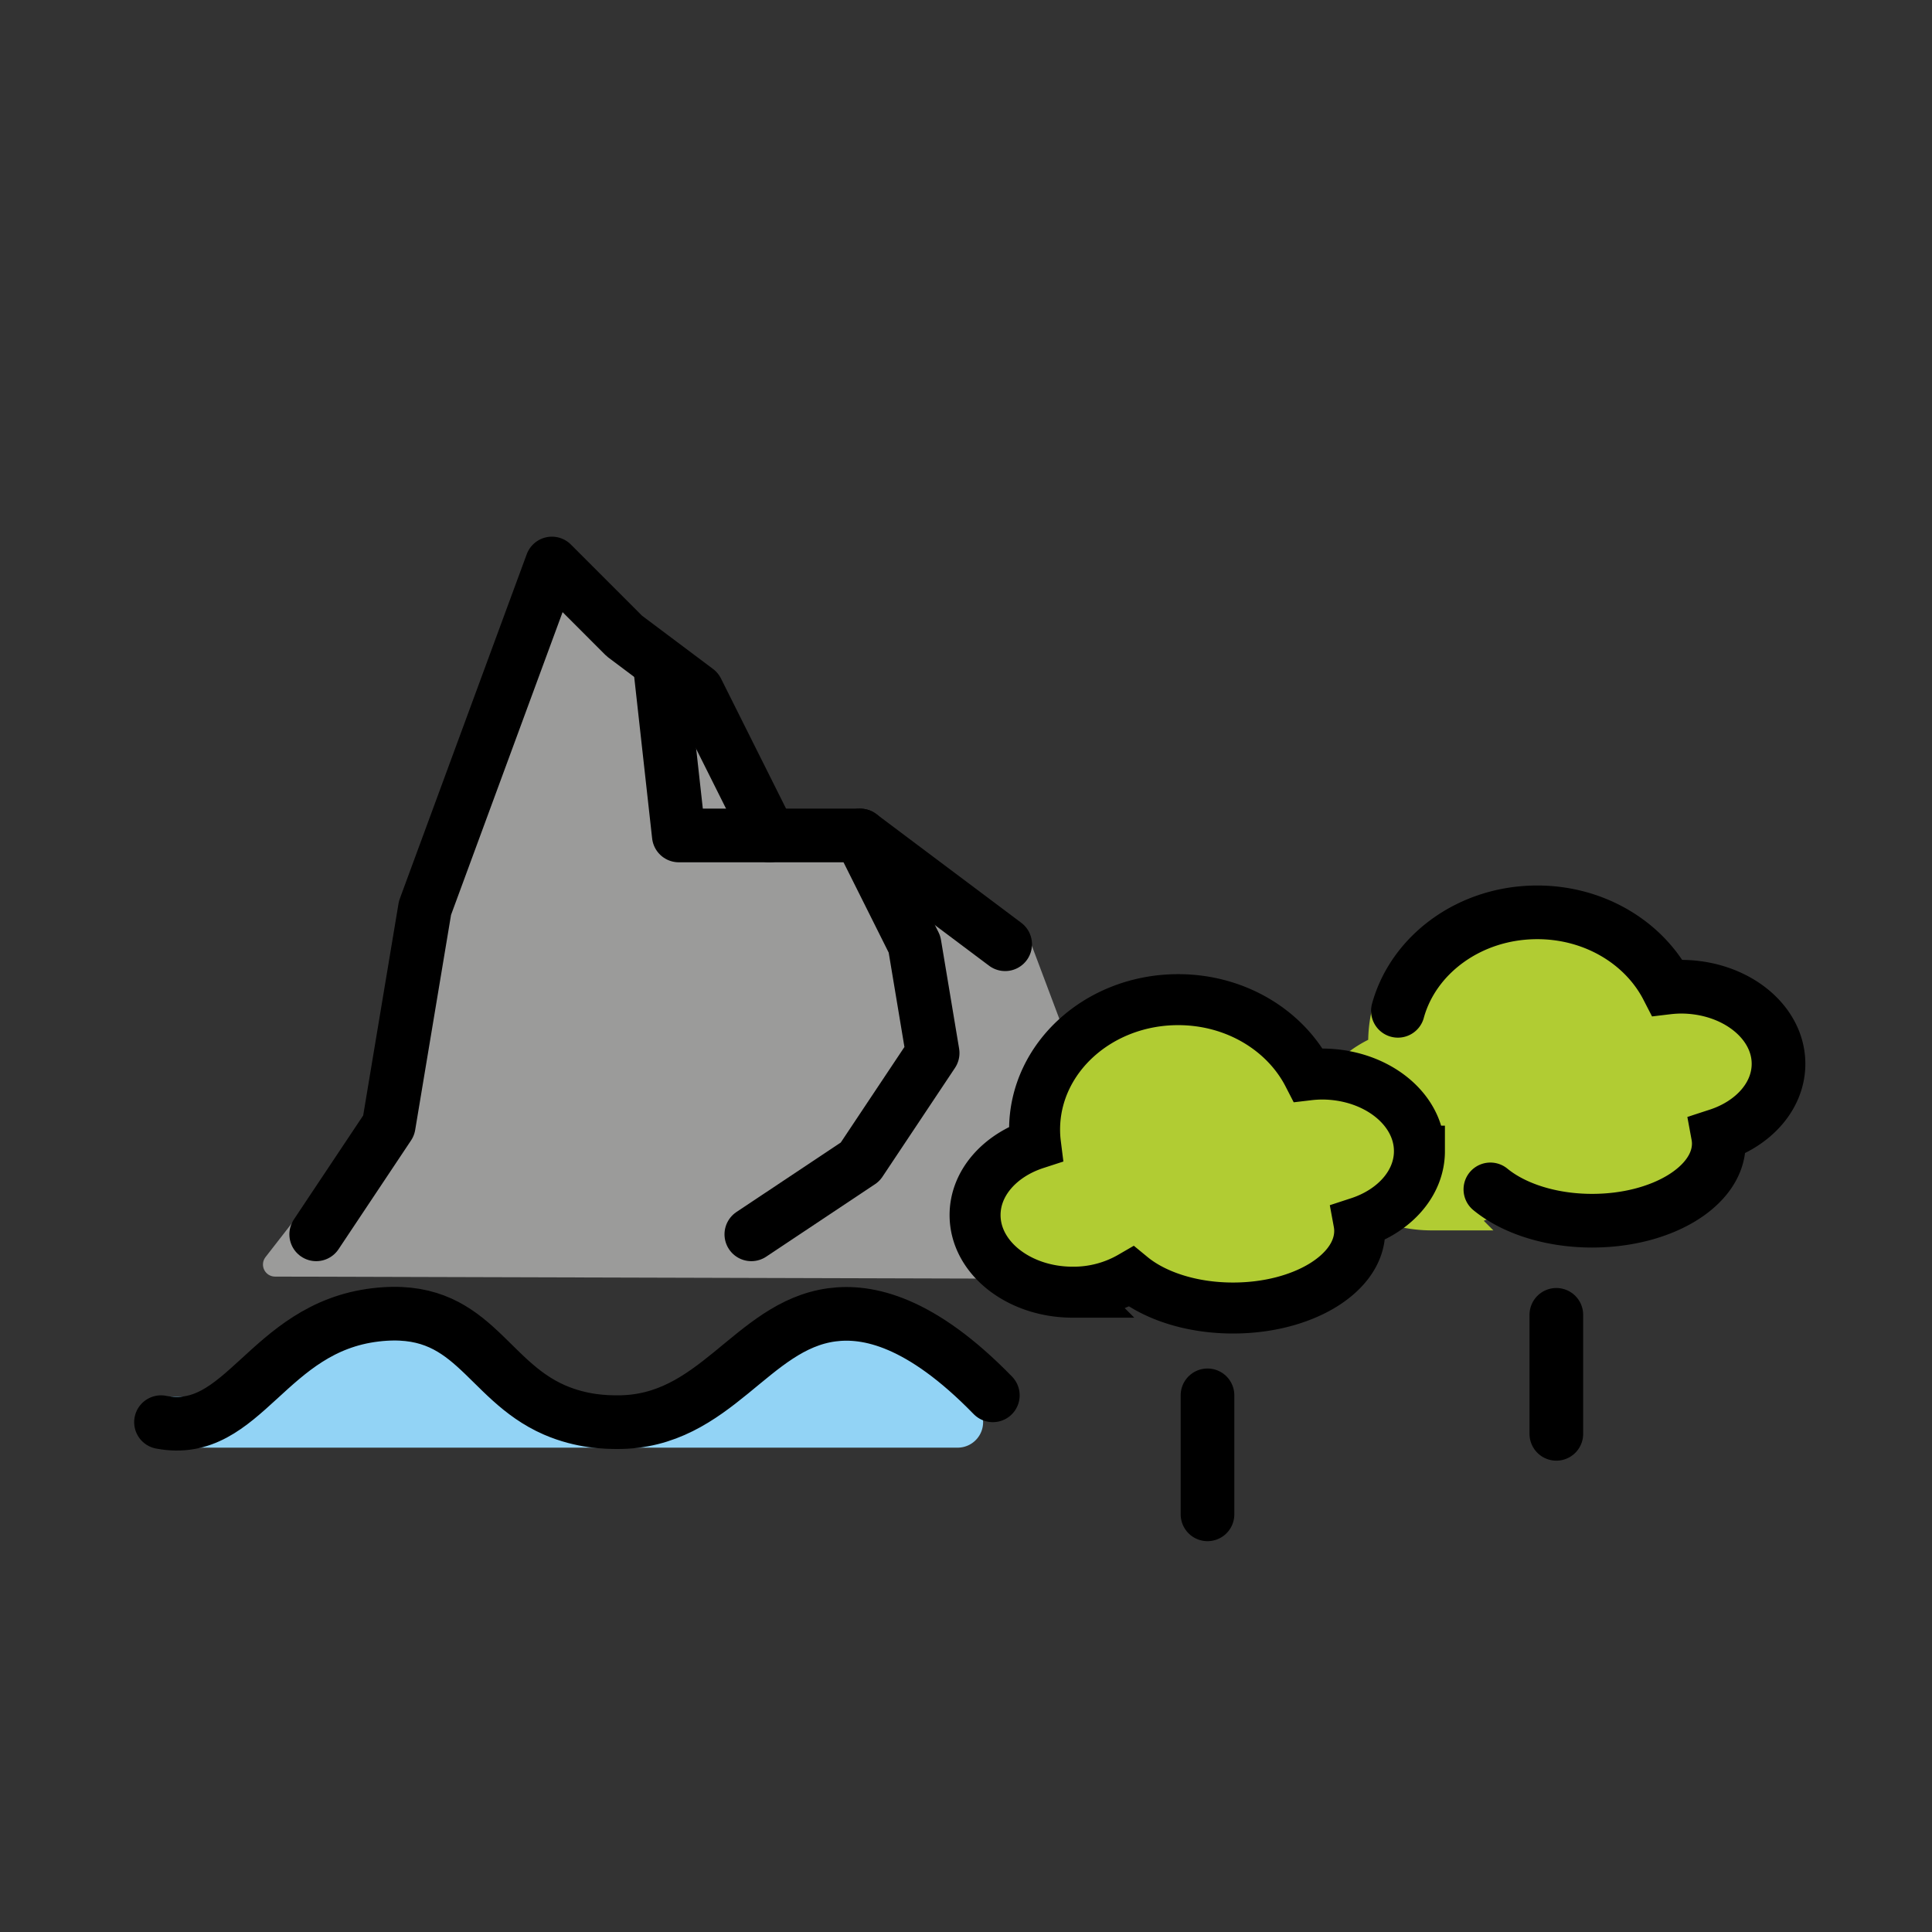
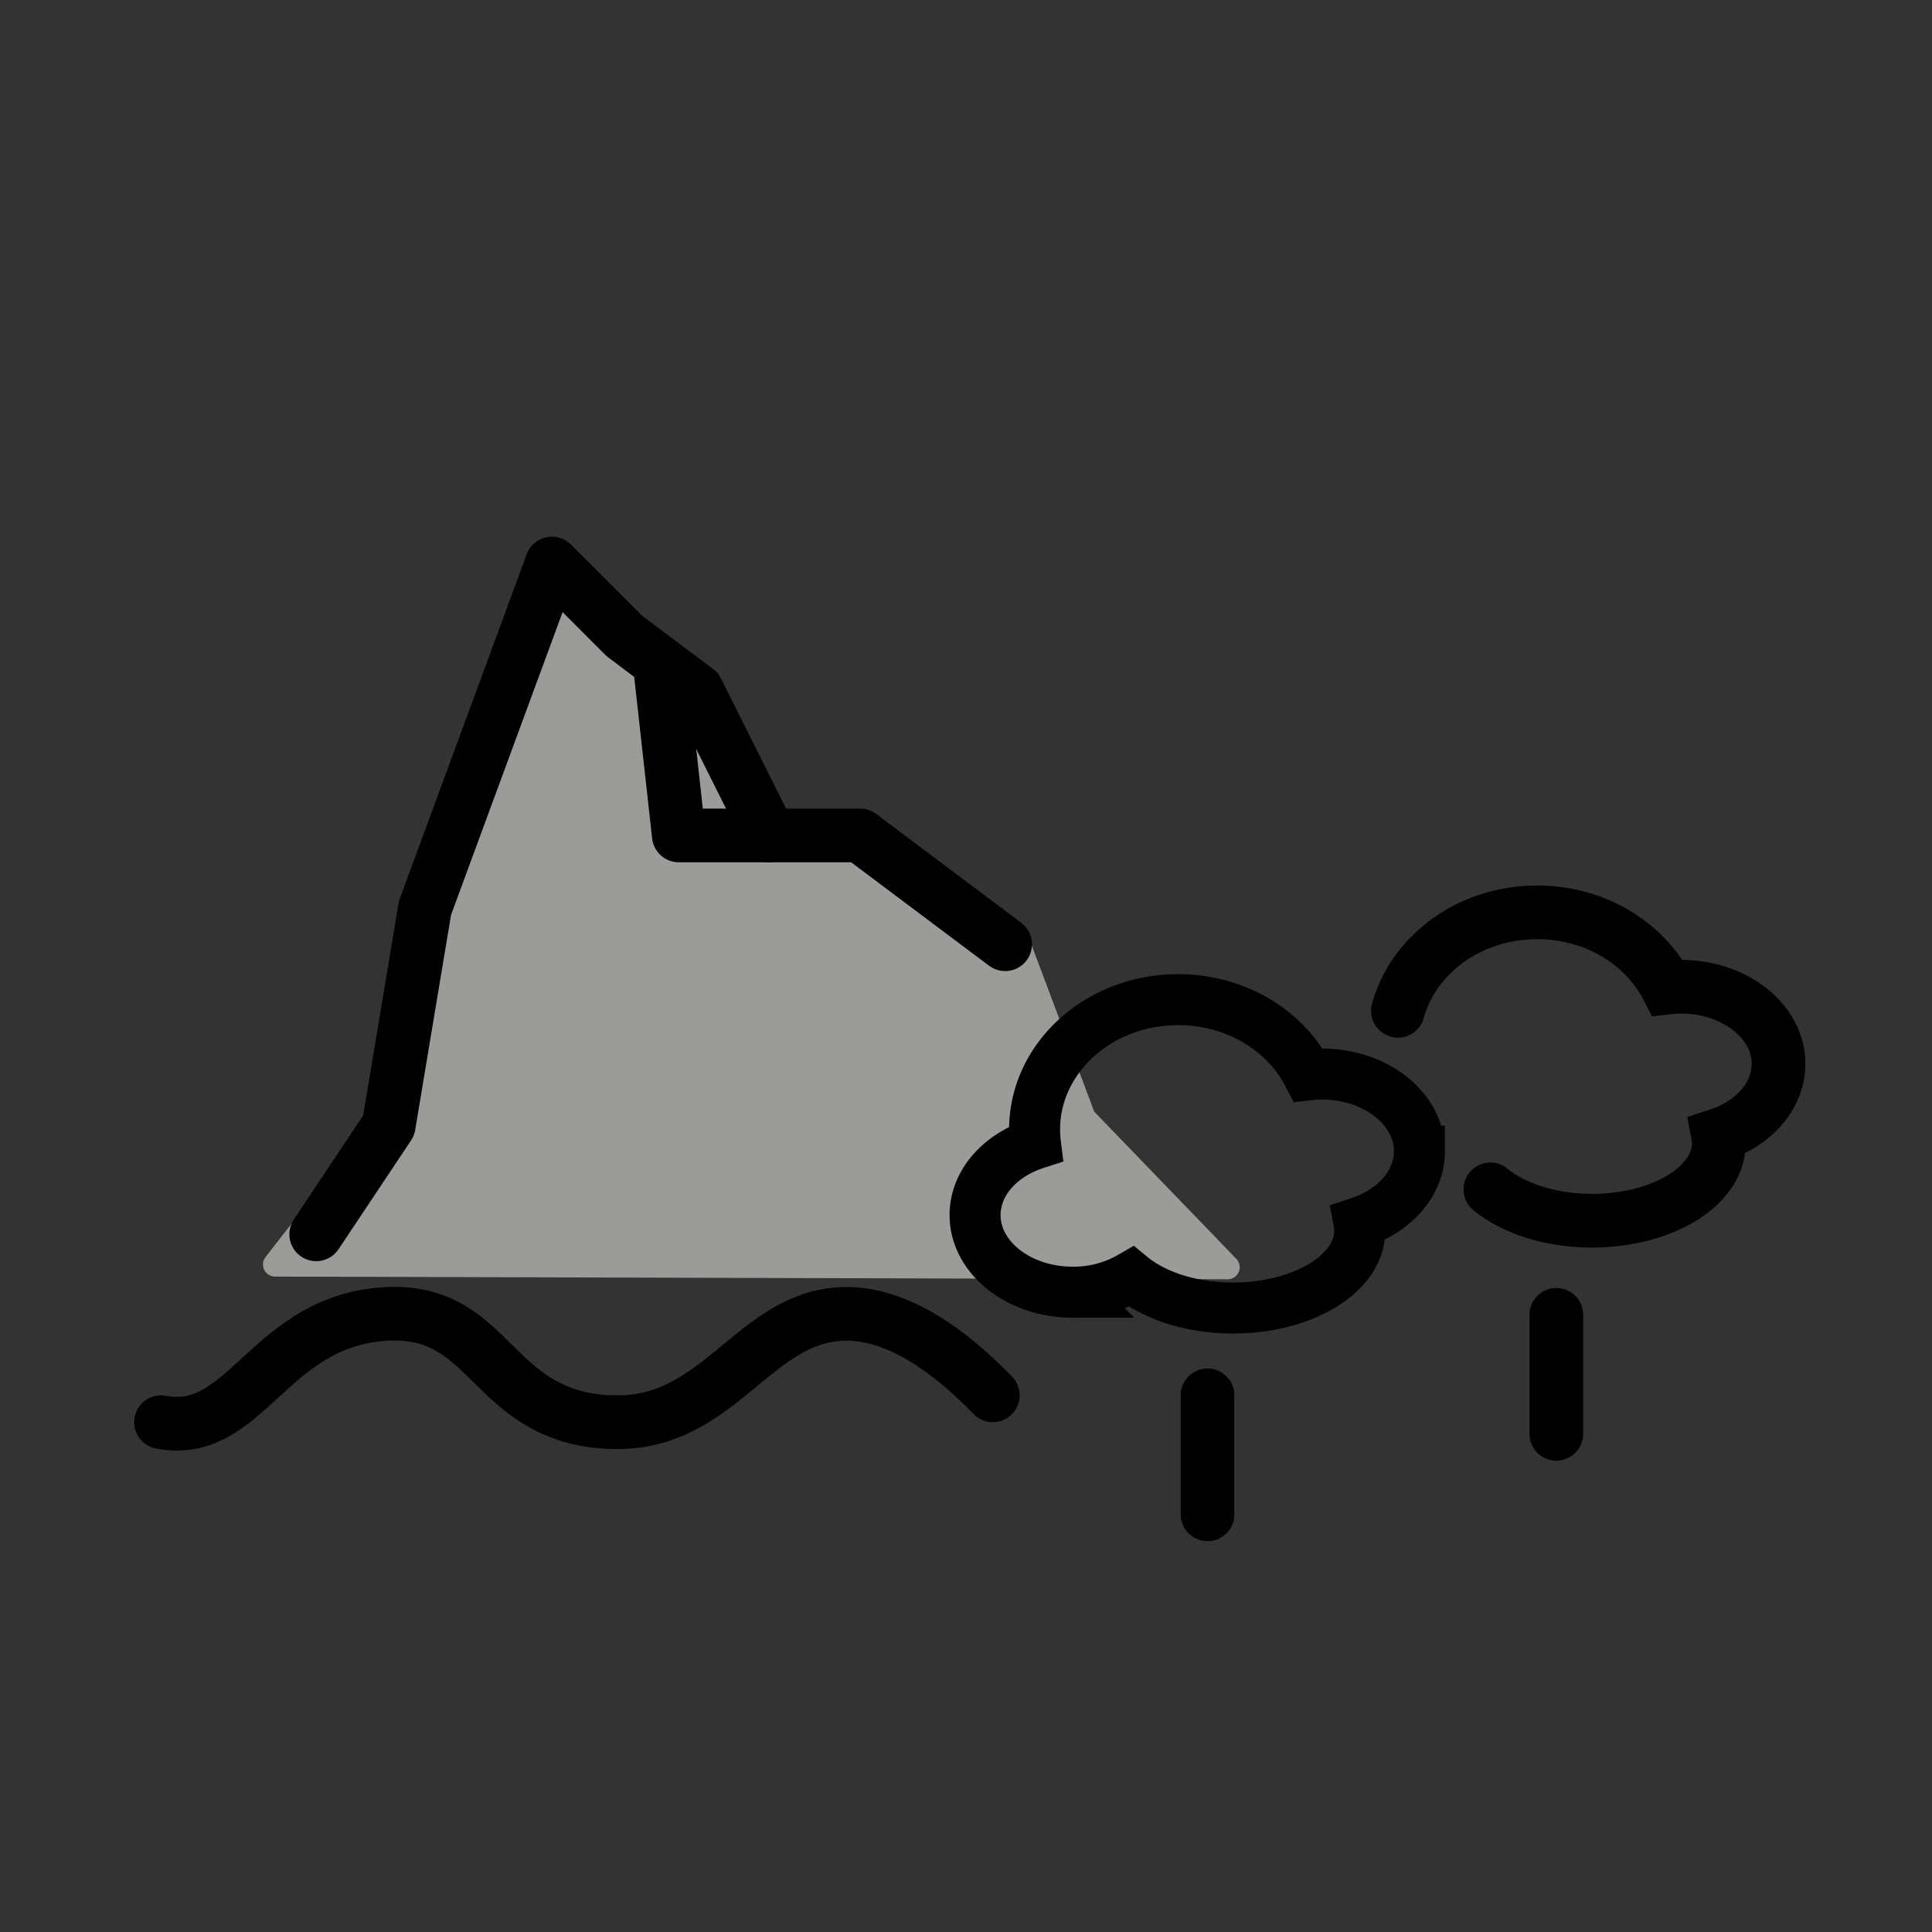
<svg xmlns="http://www.w3.org/2000/svg" width="800" height="800" viewBox="0 0 72 72">
  <rect x="0" y="0" width="72" height="72" fill="#333333" stroke="none" />
  <g stroke-linecap="round">
-     <path fill="#FFF" d="M45 56.435V52m13 1.435V49" />
    <path fill="#9B9B9A" stroke="#9b9b9a" stroke-linejoin="round" stroke-miterlimit="10" stroke-width=".9" d="m37.922 35.109l2.469 6.566l5.359 5.55l-35.5-.1l3.792-4.875l1.625-8.172l4.764-12.93l2.722 2.722l2.722 2.042l2.722 5.444H32l5.444 4.083" />
-     <path fill="#92D3F5" stroke="#92D3F5" stroke-linejoin="round" stroke-miterlimit="10" stroke-width="1.9" d="M37 52c-2.698-2.773-4.67-3.179-6-3c-3.005.405-4.338 4.018-8 4c-.386-.002-1.304-.007-2.333-.454C18.057 51.41 17.61 48.576 14 49c-4.053.477-4.909 4.591-8 4h29.688" />
-     <path fill="#B1CC33" stroke="#B1CC33" stroke-miterlimit="10" stroke-width="1.9" d="M66.28 39.646c0-1.586-1.63-2.874-3.64-2.874a4.59 4.59 0 0 0-.502.032c-.851-1.655-2.7-2.804-4.849-2.804c-2.956 0-5.351 2.169-5.351 4.843c0 .177.011.354.033.529c-1.321.431-2.251 1.458-2.251 2.656c0 1.586 1.63 2.875 3.64 2.875a4.282 4.282 0 0 0 2.182-.578c.86.707 2.236 1.167 3.792 1.167c2.607 0 4.72-1.287 4.72-2.874c0-.105-.01-.21-.029-.313c1.323-.431 2.255-1.459 2.255-2.659z" />
-     <path fill="#B1CC33" d="M52.898 42.9c0-1.586-1.63-2.874-3.64-2.874a4.59 4.59 0 0 0-.502.032c-.851-1.655-2.7-2.804-4.849-2.804c-2.955 0-5.351 2.168-5.351 4.843c0 .177.011.354.033.529c-1.321.43-2.251 1.457-2.251 2.656c0 1.586 1.63 2.874 3.64 2.874a4.282 4.282 0 0 0 2.182-.578c.86.708 2.236 1.168 3.792 1.168c2.607 0 4.72-1.287 4.72-2.874c0-.105-.01-.21-.029-.313c1.323-.432 2.255-1.459 2.255-2.659" />
  </g>
  <g fill="none" stroke="#000" stroke-linecap="round">
    <path stroke-linejoin="round" stroke-width="2" d="M45 56.435V52m13 1.435V49" />
    <path stroke-linejoin="round" stroke-miterlimit="10" stroke-width="2" d="m28.676 31.135l-2.703-5.405l-2.703-2.027L20.568 21l-4.73 12.838l-1.352 8.108L11.784 46" />
    <path stroke-linejoin="round" stroke-miterlimit="10" stroke-width="2" d="m24.622 25.054l.675 6.081h6.757l5.405 4.054" />
-     <path stroke-linejoin="round" stroke-miterlimit="10" stroke-width="2" d="m32.054 31.135l2.027 4.054l.676 4.054l-2.703 4.057L28 46" />
    <path stroke-miterlimit="10" stroke-width="2" d="M55.542 44.325c.86.707 2.236 1.167 3.792 1.167c2.607 0 4.72-1.287 4.72-2.874c0-.105-.01-.21-.029-.313c1.323-.431 2.255-1.458 2.255-2.659c0-1.586-1.63-2.874-3.64-2.874a4.59 4.59 0 0 0-.502.032c-.851-1.655-2.7-2.804-4.849-2.804c-2.509 0-4.614 1.562-5.193 3.67" />
    <path stroke-miterlimit="10" stroke-width="1.9" d="M52.898 42.9c0-1.586-1.63-2.874-3.64-2.874a4.59 4.59 0 0 0-.502.032c-.851-1.655-2.7-2.804-4.849-2.804c-2.955 0-5.351 2.168-5.351 4.843c0 .177.011.354.033.529c-1.321.43-2.251 1.457-2.251 2.656c0 1.586 1.63 2.874 3.64 2.874a4.282 4.282 0 0 0 2.182-.578c.86.708 2.236 1.168 3.792 1.168c2.607 0 4.72-1.287 4.72-2.874c0-.105-.01-.21-.029-.313c1.323-.432 2.255-1.459 2.255-2.659z" />
    <path stroke-linejoin="round" stroke-miterlimit="10" stroke-width="2" d="M6 53c3.091.591 3.947-3.523 8-4c3.61-.425 4.057 2.411 6.667 3.546c1.03.447 1.947.452 2.333.454c3.662.018 4.995-3.595 8-4c1.33-.179 3.302.227 6 3" />
  </g>
</svg>